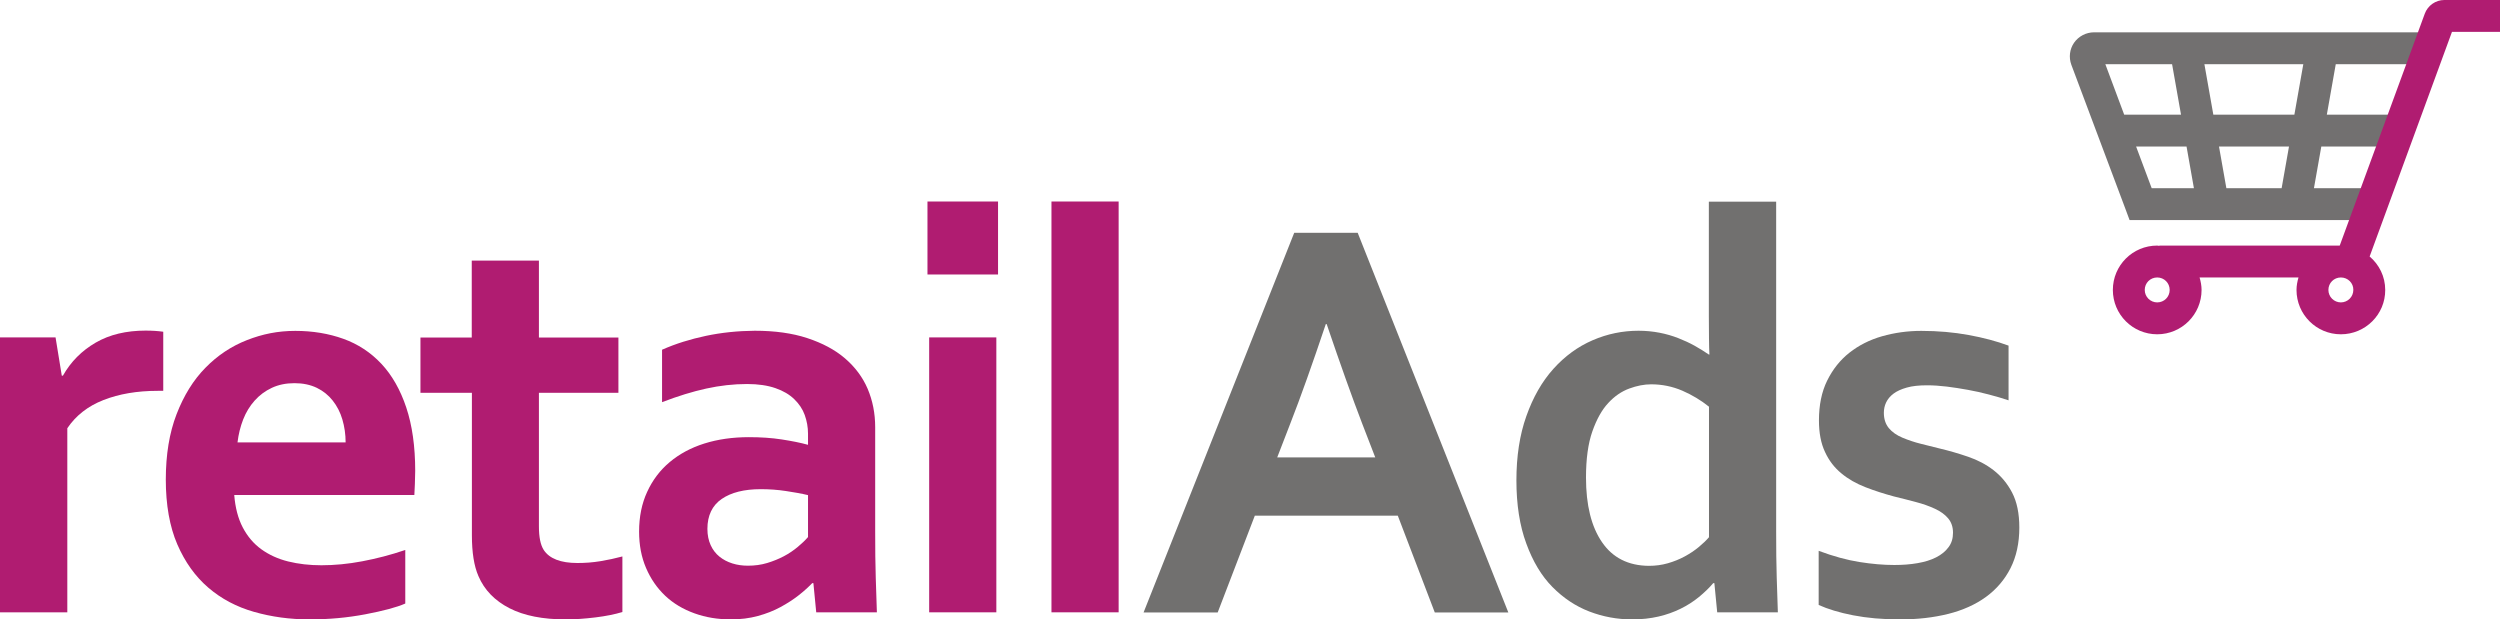
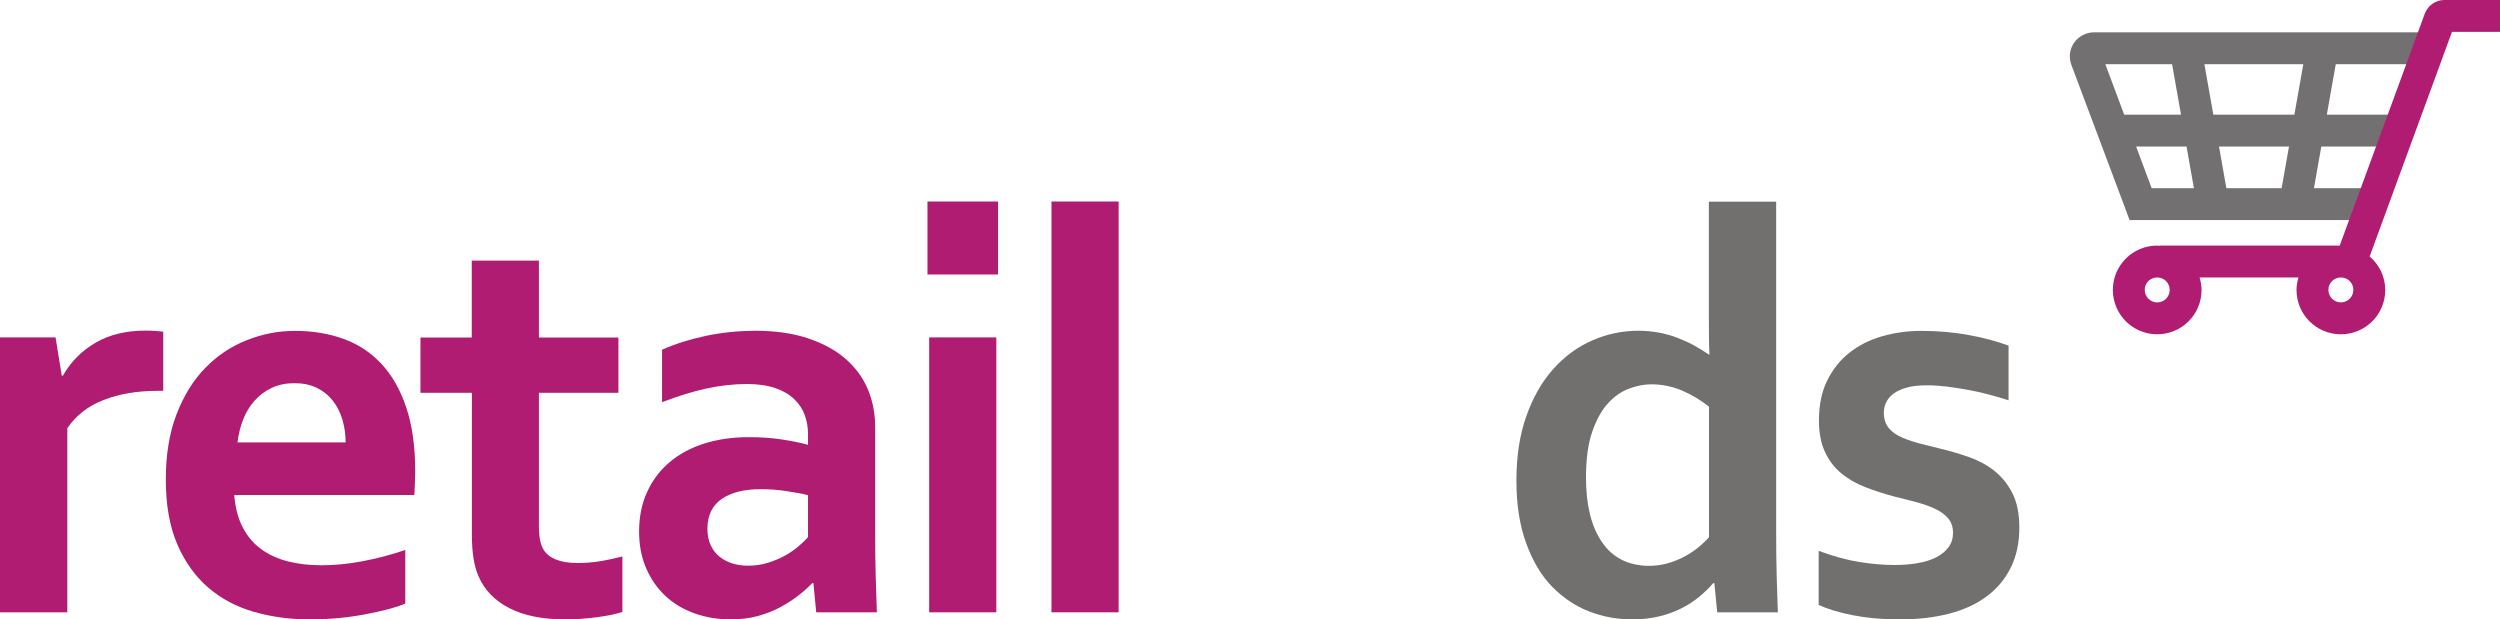
<svg xmlns="http://www.w3.org/2000/svg" id="Layer_2" data-name="Layer 2" viewBox="0 0 176.42 43.71">
  <defs>
    <style>
      .cls-1 {
        fill: #b01c71;
      }

      .cls-2 {
        fill: #71706f;
      }

      .cls-3 {
        fill: #727070;
      }
    </style>
  </defs>
  <g id="Layer_1-2" data-name="Layer 1">
    <g id="retailAds">
      <g id="retail">
        <path class="cls-1" d="m10.28,23.33c-1.37,0-2.55.28-3.53.85-.98.57-1.75,1.34-2.31,2.33h-.08l-.44-2.7H0v19.4h4.75v-12.99c.6-.89,1.45-1.56,2.55-1.99,1.1-.43,2.37-.65,3.83-.65h.39v-4.17c-.35-.05-.76-.08-1.24-.08Z" />
        <path class="cls-1" d="m26.91,25.67c-.75-.8-1.65-1.39-2.68-1.76-1.03-.37-2.16-.56-3.39-.56s-2.31.22-3.41.65c-1.1.43-2.08,1.08-2.93,1.95-.85.86-1.53,1.96-2.04,3.28s-.76,2.86-.76,4.62.27,3.31.81,4.56,1.27,2.27,2.19,3.06c.92.79,2,1.36,3.23,1.71,1.23.35,2.53.53,3.91.53s2.67-.12,3.94-.36c1.26-.24,2.21-.49,2.82-.76v-3.78c-1.02.35-2.04.61-3.04.8s-1.96.28-2.88.28c-.84,0-1.62-.09-2.35-.27-.72-.18-1.35-.47-1.89-.86-.54-.39-.98-.91-1.31-1.54-.33-.63-.53-1.4-.6-2.29h12.71c.03-.47.05-1.03.06-1.7,0-1.72-.21-3.21-.63-4.47-.42-1.26-1.01-2.29-1.76-3.09Zm-10.15,5.55c.07-.57.2-1.11.4-1.62.2-.51.47-.95.81-1.33.34-.38.74-.68,1.21-.9.47-.22,1-.33,1.6-.33s1.12.11,1.58.33c.45.22.82.52,1.12.9.3.38.53.82.68,1.33.15.51.23,1.05.23,1.62h-7.63Z" />
        <path class="cls-1" d="m43.91,39.27c-.48.13-.99.24-1.53.33-.54.09-1.08.13-1.63.13-1.19,0-1.98-.31-2.38-.92-.23-.36-.34-.91-.34-1.66v-9.43h5.61v-3.9h-5.61v-5.43h-4.74v5.43h-3.62v3.9h3.63v10.05c0,1.21.15,2.17.46,2.88.42.99,1.16,1.74,2.19,2.27,1.03.53,2.36.79,3.99.79.64,0,1.33-.05,2.07-.14.74-.09,1.38-.22,1.91-.38h0v-3.92Z" />
        <path class="cls-1" d="m61.76,37.45v-7.31c0-.97-.18-1.87-.53-2.7-.35-.82-.89-1.54-1.6-2.15-.71-.61-1.6-1.08-2.66-1.43-1.06-.35-2.3-.52-3.71-.52-1.2.01-2.35.13-3.44.36-1.09.23-2.13.55-3.1.98v3.7c1.12-.43,2.16-.75,3.12-.96.96-.21,1.92-.32,2.88-.32.79,0,1.45.1,2,.29.55.19.99.45,1.33.78.34.33.59.7.74,1.12.15.42.23.86.23,1.31v.79c-.53-.15-1.15-.27-1.86-.38-.71-.11-1.48-.16-2.32-.16-1.14,0-2.19.15-3.14.45-.95.3-1.76.74-2.44,1.31-.68.57-1.21,1.27-1.59,2.1-.38.82-.57,1.76-.57,2.8,0,.95.16,1.8.49,2.57.33.77.78,1.42,1.35,1.96.57.54,1.26.95,2.06,1.24.8.29,1.66.43,2.58.43.68,0,1.31-.08,1.9-.24.59-.16,1.12-.37,1.6-.63.48-.26.91-.54,1.28-.83s.69-.58.96-.86h.08l.2,2.06h4.28c-.03-.72-.05-1.54-.08-2.46-.03-.92-.04-2.02-.04-3.3Zm-4.74.45c-.2.23-.44.46-.73.7-.29.24-.61.46-.97.65s-.75.35-1.18.48-.88.19-1.36.19c-.39,0-.75-.05-1.1-.16-.35-.11-.65-.27-.91-.48-.26-.21-.47-.48-.62-.81-.15-.33-.23-.71-.23-1.15,0-.94.34-1.65,1.01-2.11.67-.46,1.59-.69,2.75-.69.6,0,1.19.04,1.78.13.59.09,1.11.18,1.56.29v2.96Z" />
        <rect class="cls-1" x="65.45" y="14.22" width="4.98" height="5.15" />
        <rect class="cls-1" x="65.57" y="23.81" width="4.74" height="19.4" />
        <rect class="cls-1" x="74.2" y="14.22" width="4.74" height="28.99" />
      </g>
      <g id="Ads">
-         <path class="cls-2" d="m91.33,16.43l-10.63,26.79h5.23l2.62-6.83h10.09l2.61,6.83h5.19l-10.63-26.79h-4.48Zm5.72,15.85h-6.92l.92-2.38c.74-1.89,1.57-4.23,2.51-7.03h.06c.95,2.79,1.78,5.13,2.51,7.03l.92,2.38Z" />
        <path class="cls-2" d="m125.34,37.45V14.23h-4.75v8.07c0,.57,0,1.1.01,1.59,0,.49.02.86.03,1.13h-.04c-.31-.21-.64-.42-1-.62-.36-.2-.75-.38-1.16-.54-.41-.16-.85-.29-1.32-.38-.47-.09-.96-.14-1.48-.14-1.12,0-2.2.22-3.24.67s-1.96,1.12-2.77,2.02c-.81.9-1.44,2.01-1.91,3.34-.47,1.32-.7,2.84-.7,4.53s.23,3.2.7,4.46c.46,1.26,1.07,2.28,1.84,3.06.77.78,1.64,1.36,2.6,1.73.96.37,1.98.56,3.03.56.67,0,1.28-.07,1.85-.2s1.09-.32,1.56-.55c.47-.23.91-.51,1.3-.83s.73-.65,1.01-.98h.08l.2,2.06h4.28c-.03-.72-.05-1.54-.08-2.46-.03-.92-.04-2.02-.04-3.3Zm-4.74.46c-.2.23-.44.46-.73.7-.29.24-.62.46-.99.66s-.77.36-1.19.48-.86.18-1.33.18c-1.45-.01-2.56-.57-3.31-1.67-.75-1.09-1.13-2.61-1.13-4.56,0-1.32.15-2.41.45-3.26.3-.85.67-1.52,1.12-2,.44-.48.94-.82,1.48-1.02.54-.2,1.06-.3,1.55-.3.77,0,1.5.15,2.2.45.69.3,1.32.68,1.88,1.13v9.21Z" />
        <path class="cls-2" d="m141.99,34.76c-.34-.65-.78-1.17-1.31-1.58-.53-.41-1.13-.72-1.8-.95-.67-.23-1.33-.42-2-.58-.43-.11-.87-.22-1.32-.33-.45-.11-.89-.26-1.3-.43-.41-.17-.74-.4-.97-.68-.23-.28-.35-.64-.35-1.08,0-.25.05-.5.16-.73.11-.23.28-.44.52-.62.24-.18.55-.32.94-.43.38-.11.86-.16,1.42-.16.44,0,.91.03,1.4.09s.99.14,1.49.23c.5.09.99.2,1.48.33.49.13.95.26,1.39.41v-3.86c-.84-.31-1.78-.56-2.82-.75-1.04-.19-2.15-.29-3.34-.29-.97,0-1.89.13-2.77.38-.87.25-1.64.64-2.3,1.16-.66.52-1.18,1.18-1.57,1.97-.39.79-.58,1.73-.58,2.81,0,.88.14,1.62.43,2.23.28.61.67,1.11,1.16,1.51.48.4,1.05.72,1.69.97.64.25,1.3.46,2,.65.55.13,1.07.27,1.57.4s.94.29,1.33.47c.39.18.7.4.93.67.23.27.35.61.35,1.02s-.1.74-.32,1.03c-.21.29-.5.52-.87.71s-.8.32-1.31.41c-.51.09-1.05.13-1.64.13-.76,0-1.58-.07-2.46-.21-.88-.14-1.84-.4-2.88-.79v3.82c.64.29,1.45.54,2.43.73s2.08.29,3.31.29,2.37-.13,3.41-.39c1.03-.26,1.92-.66,2.66-1.2.74-.54,1.32-1.22,1.73-2.03.41-.81.62-1.77.62-2.86,0-1-.17-1.82-.51-2.47Z" />
      </g>
      <g id="icon">
        <path class="cls-3" d="m170.77,4.53v-2.25h-22.99c-.57,0-1.1.28-1.42.74-.31.45-.38,1.03-.19,1.55l3.82,10.18.29.78h17.02v-2.25h-4.01l.52-2.94h4.71v-2.25h-4.32l.63-3.56h5.94Zm-17.49,0l.63,3.56h-4.01l-1.33-3.56h4.72Zm-2.54,5.81h3.56l.52,2.94h-2.98l-1.1-2.94Zm10.27,2.94h-3.9l-.52-2.94h4.94l-.52,2.94Zm.91-5.19h-5.73l-.63-3.56h6.98l-.63,3.56Z" />
        <path class="cls-1" d="m172.49,0c-.61,0-1.17.39-1.38.97l-6,16.36h-12.73v.02c-.05,0-.1-.02-.15-.02-1.73,0-3.13,1.4-3.13,3.13s1.4,3.13,3.13,3.13,3.13-1.4,3.13-3.13c0-.31-.06-.6-.14-.88h6.98c-.08.28-.14.57-.14.88,0,1.73,1.4,3.13,3.13,3.13s3.14-1.4,3.13-3.13c0-.95-.43-1.79-1.1-2.36l5.81-15.85h3.39V0h-3.93Zm-20.26,21.34c-.48,0-.88-.39-.88-.88s.39-.88.88-.88.88.39.88.88-.39.88-.88.88Zm12.96,0c-.48,0-.88-.39-.88-.88s.39-.88.88-.88.89.39.88.88c0,.48-.39.88-.88.88Z" />
      </g>
    </g>
  </g>
</svg>